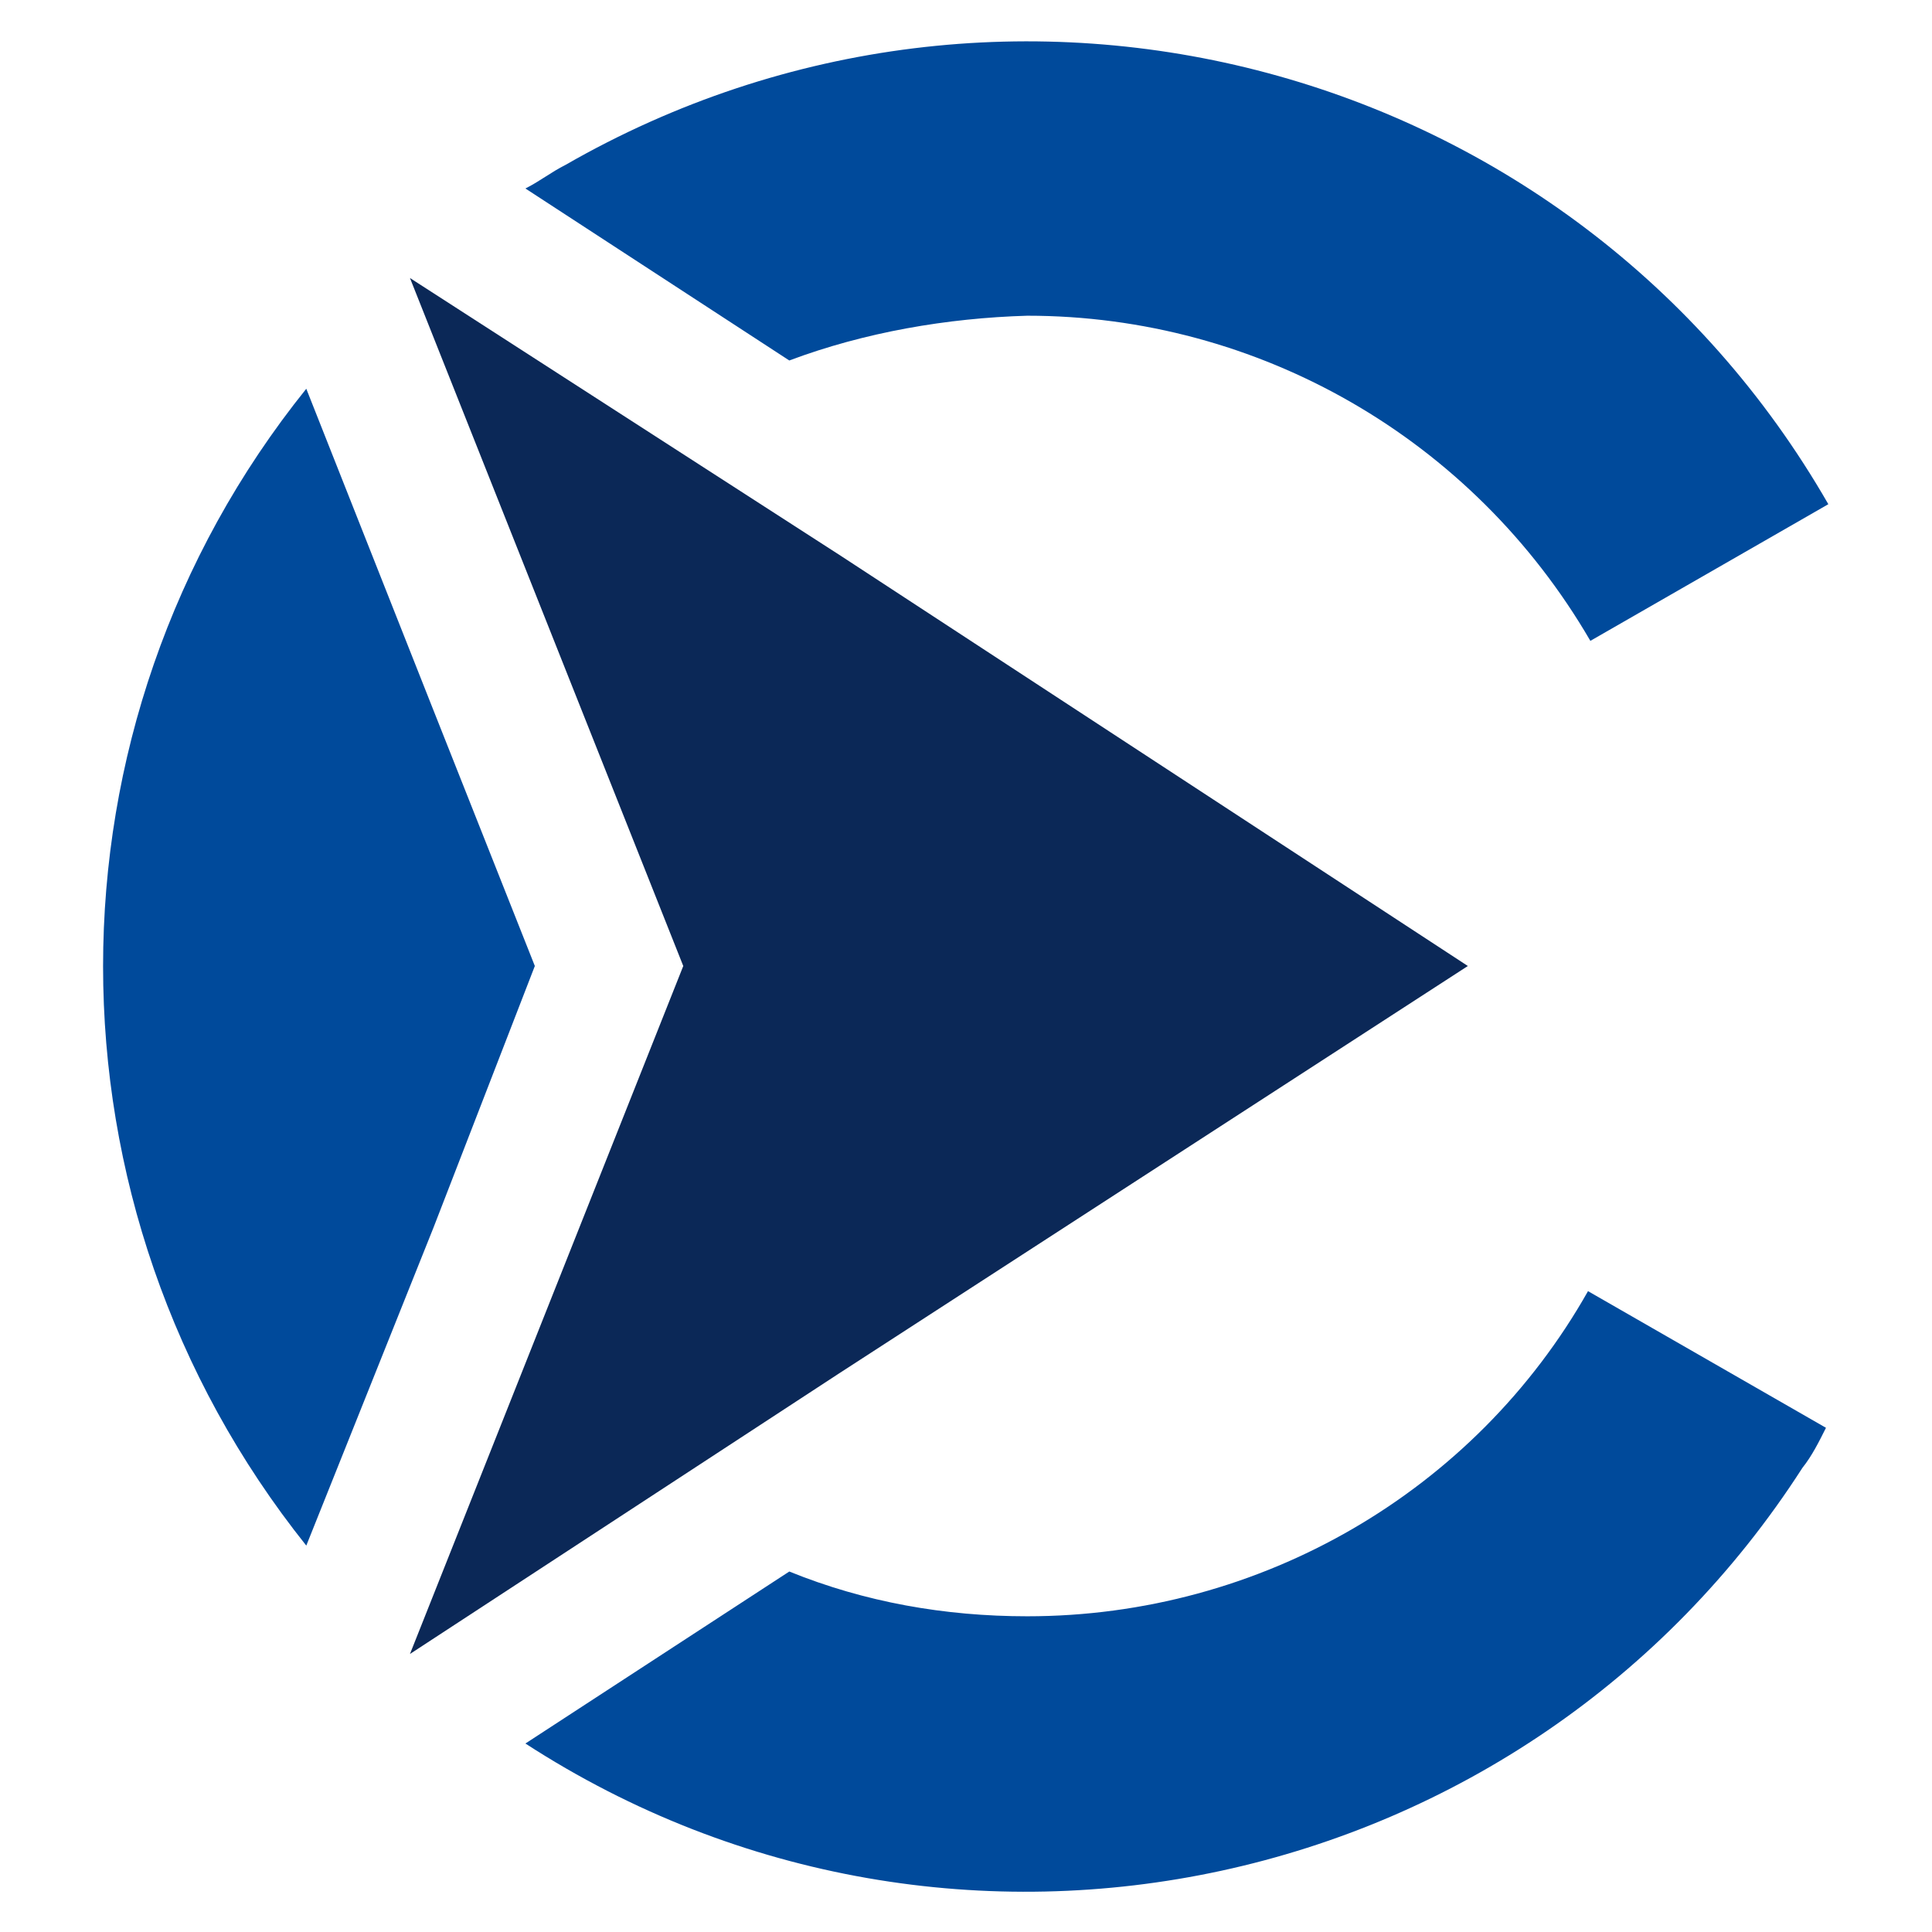
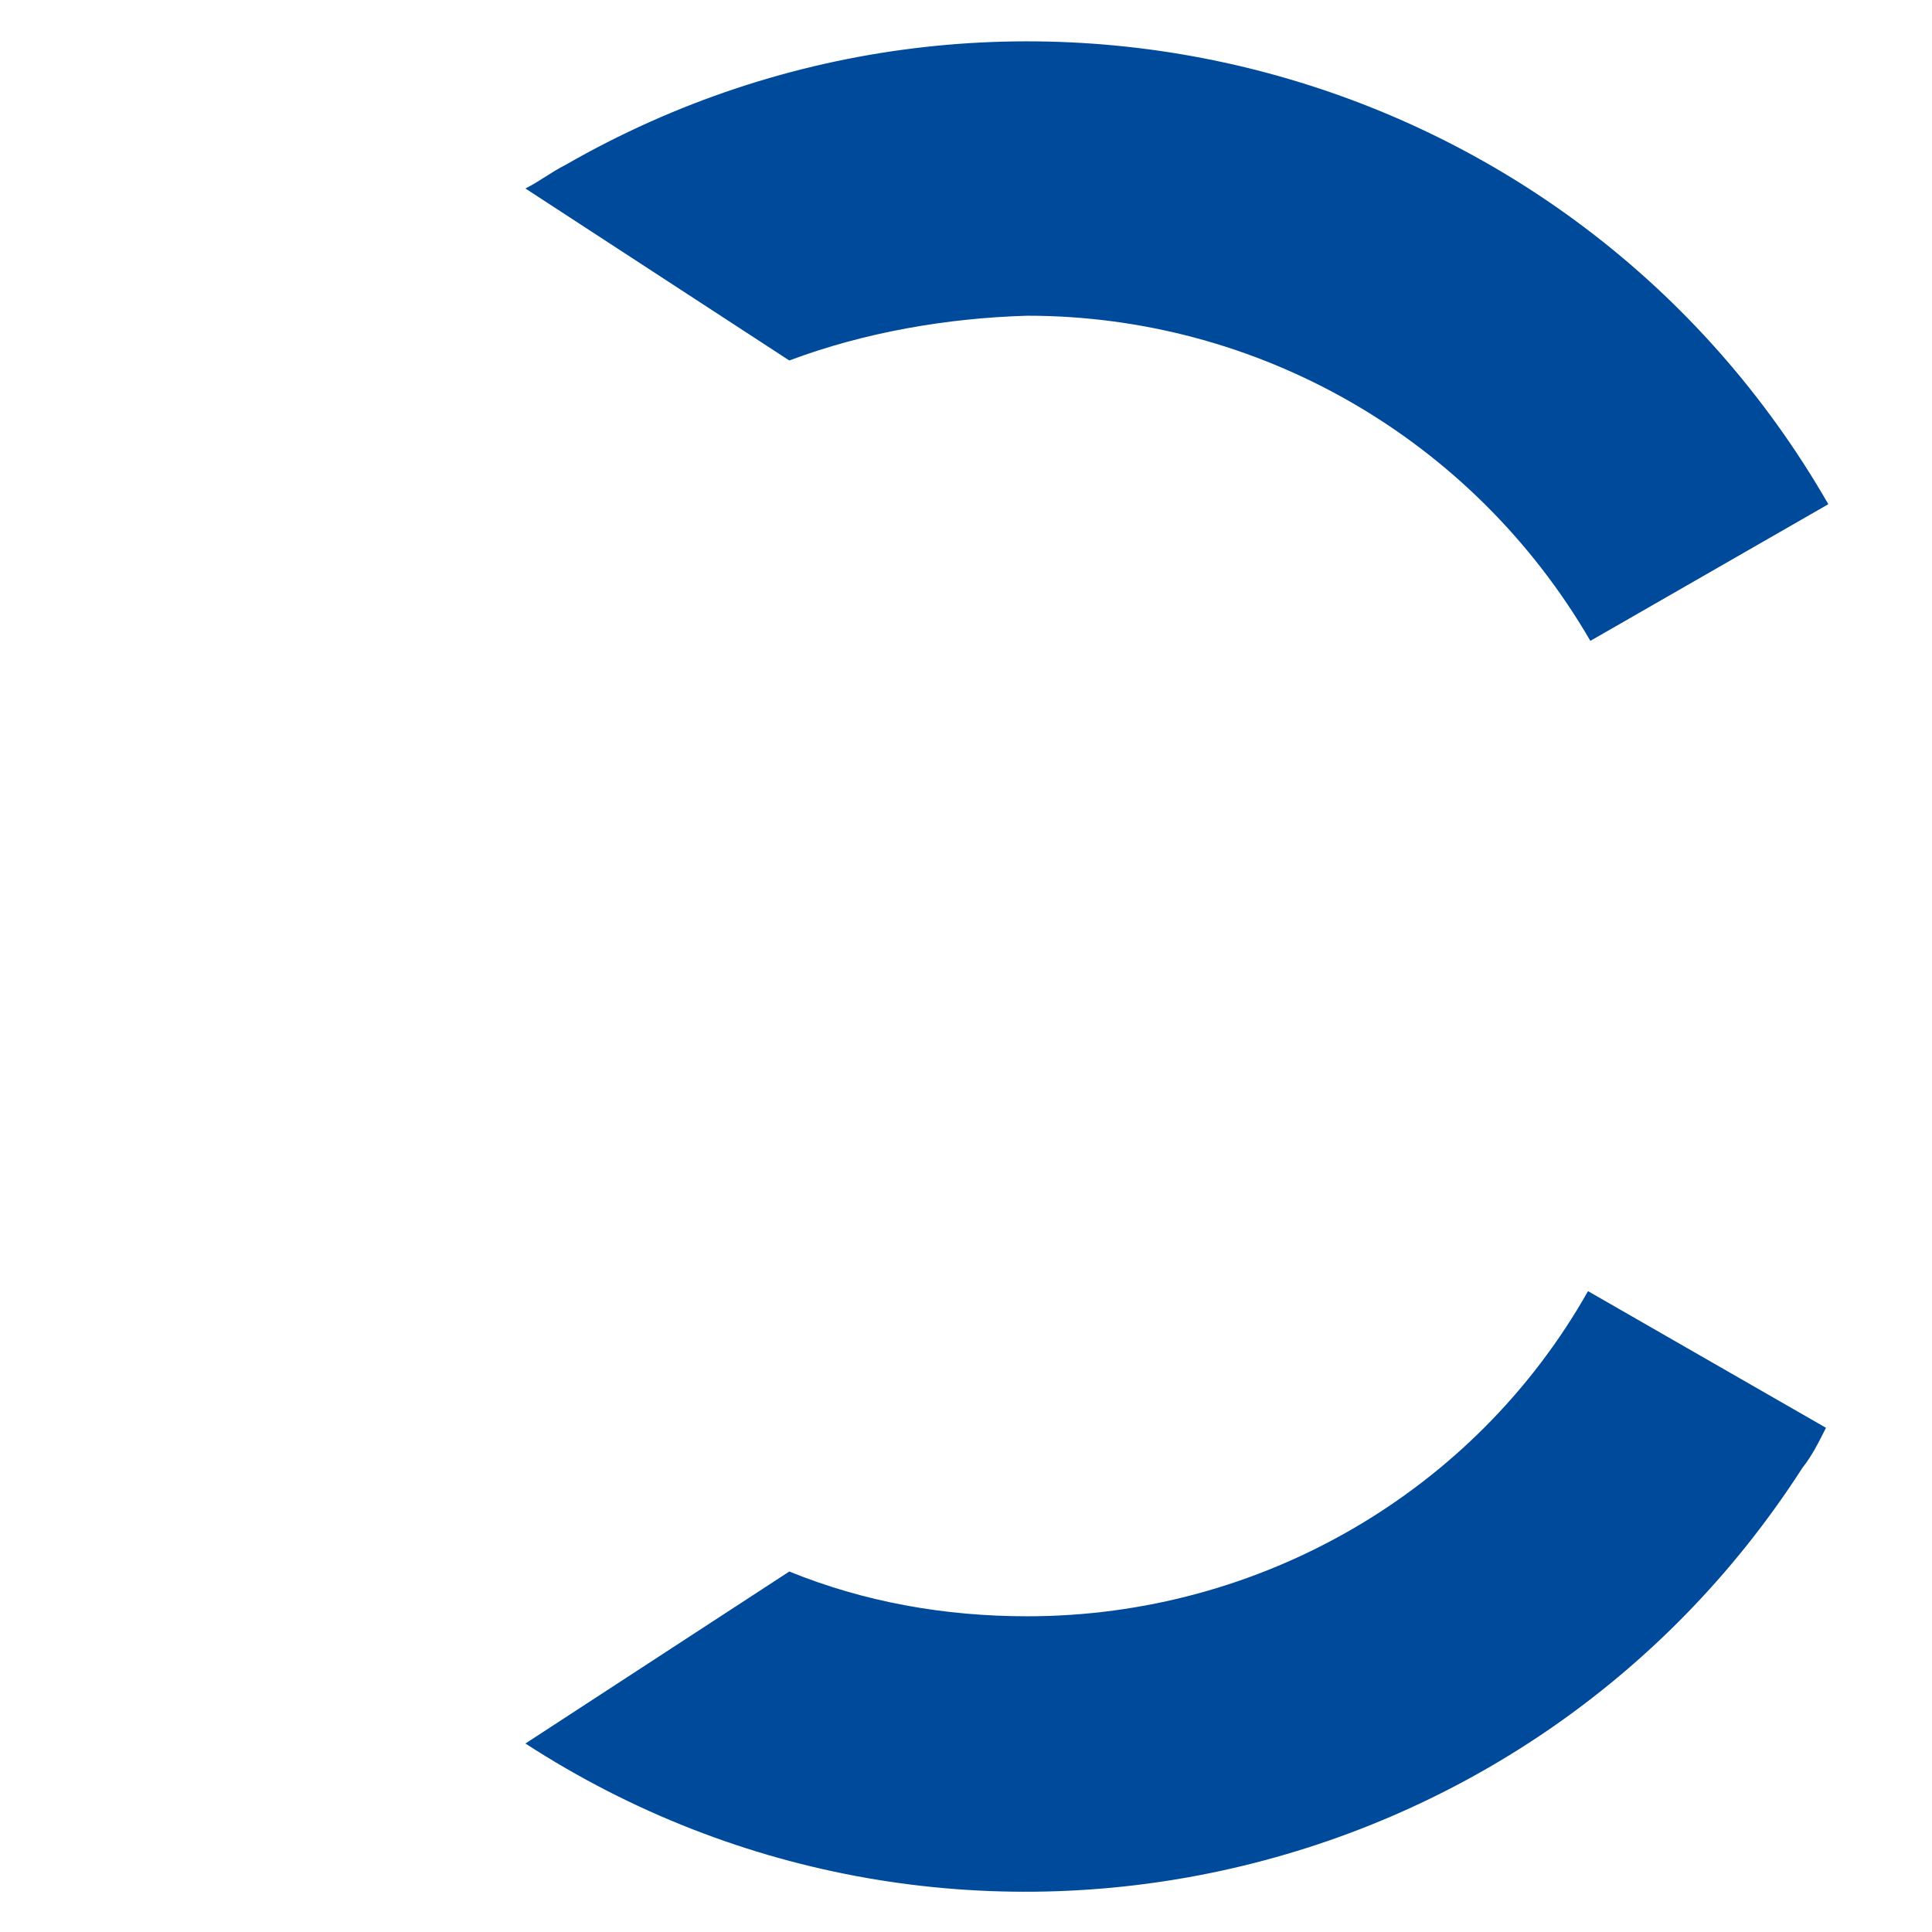
<svg xmlns="http://www.w3.org/2000/svg" id="Слой_1" x="0px" y="0px" viewBox="0 0 82 82" style="enable-background:new 0 0 82 82;" xml:space="preserve">
  <style type="text/css">	.st0{fill-rule:evenodd;clip-rule:evenodd;fill:#0B2857;}	.st1{fill-rule:evenodd;clip-rule:evenodd;fill:#004A9B;}</style>
  <g>
-     <path id="Path_2" class="st0" d="M17.4,11.8L29,41L17.4,70.2l18.2-11.9L62.3,41L35.7,23.6L17.4,11.8z" />
    <path id="Path_3" class="st1" d="M43.6,68.6c-3.5,0-6.9-0.6-10.1-1.9l-11.2,7.3c18.2,11.8,42.5,6.5,54.2-11.7  c0.4-0.5,0.7-1.1,1-1.7l-10.1-5.8C62.6,63.3,53.5,68.6,43.6,68.6" />
    <path id="Path_4" class="st1" d="M43.6,13.4c9.8,0,18.9,5.2,23.9,13.8l10.1-5.8C66.8,2.6,42.8-3.8,24,7c-0.6,0.3-1.1,0.7-1.7,1  l11.2,7.3C36.7,14.1,40.2,13.5,43.6,13.4" />
-     <path id="Path_5" class="st1" d="M13,65.6l5.4-13.5L22.7,41l-4.4-11.1L13,16.5C1.5,30.8,1.5,51.2,13,65.6" />
  </g>
</svg>